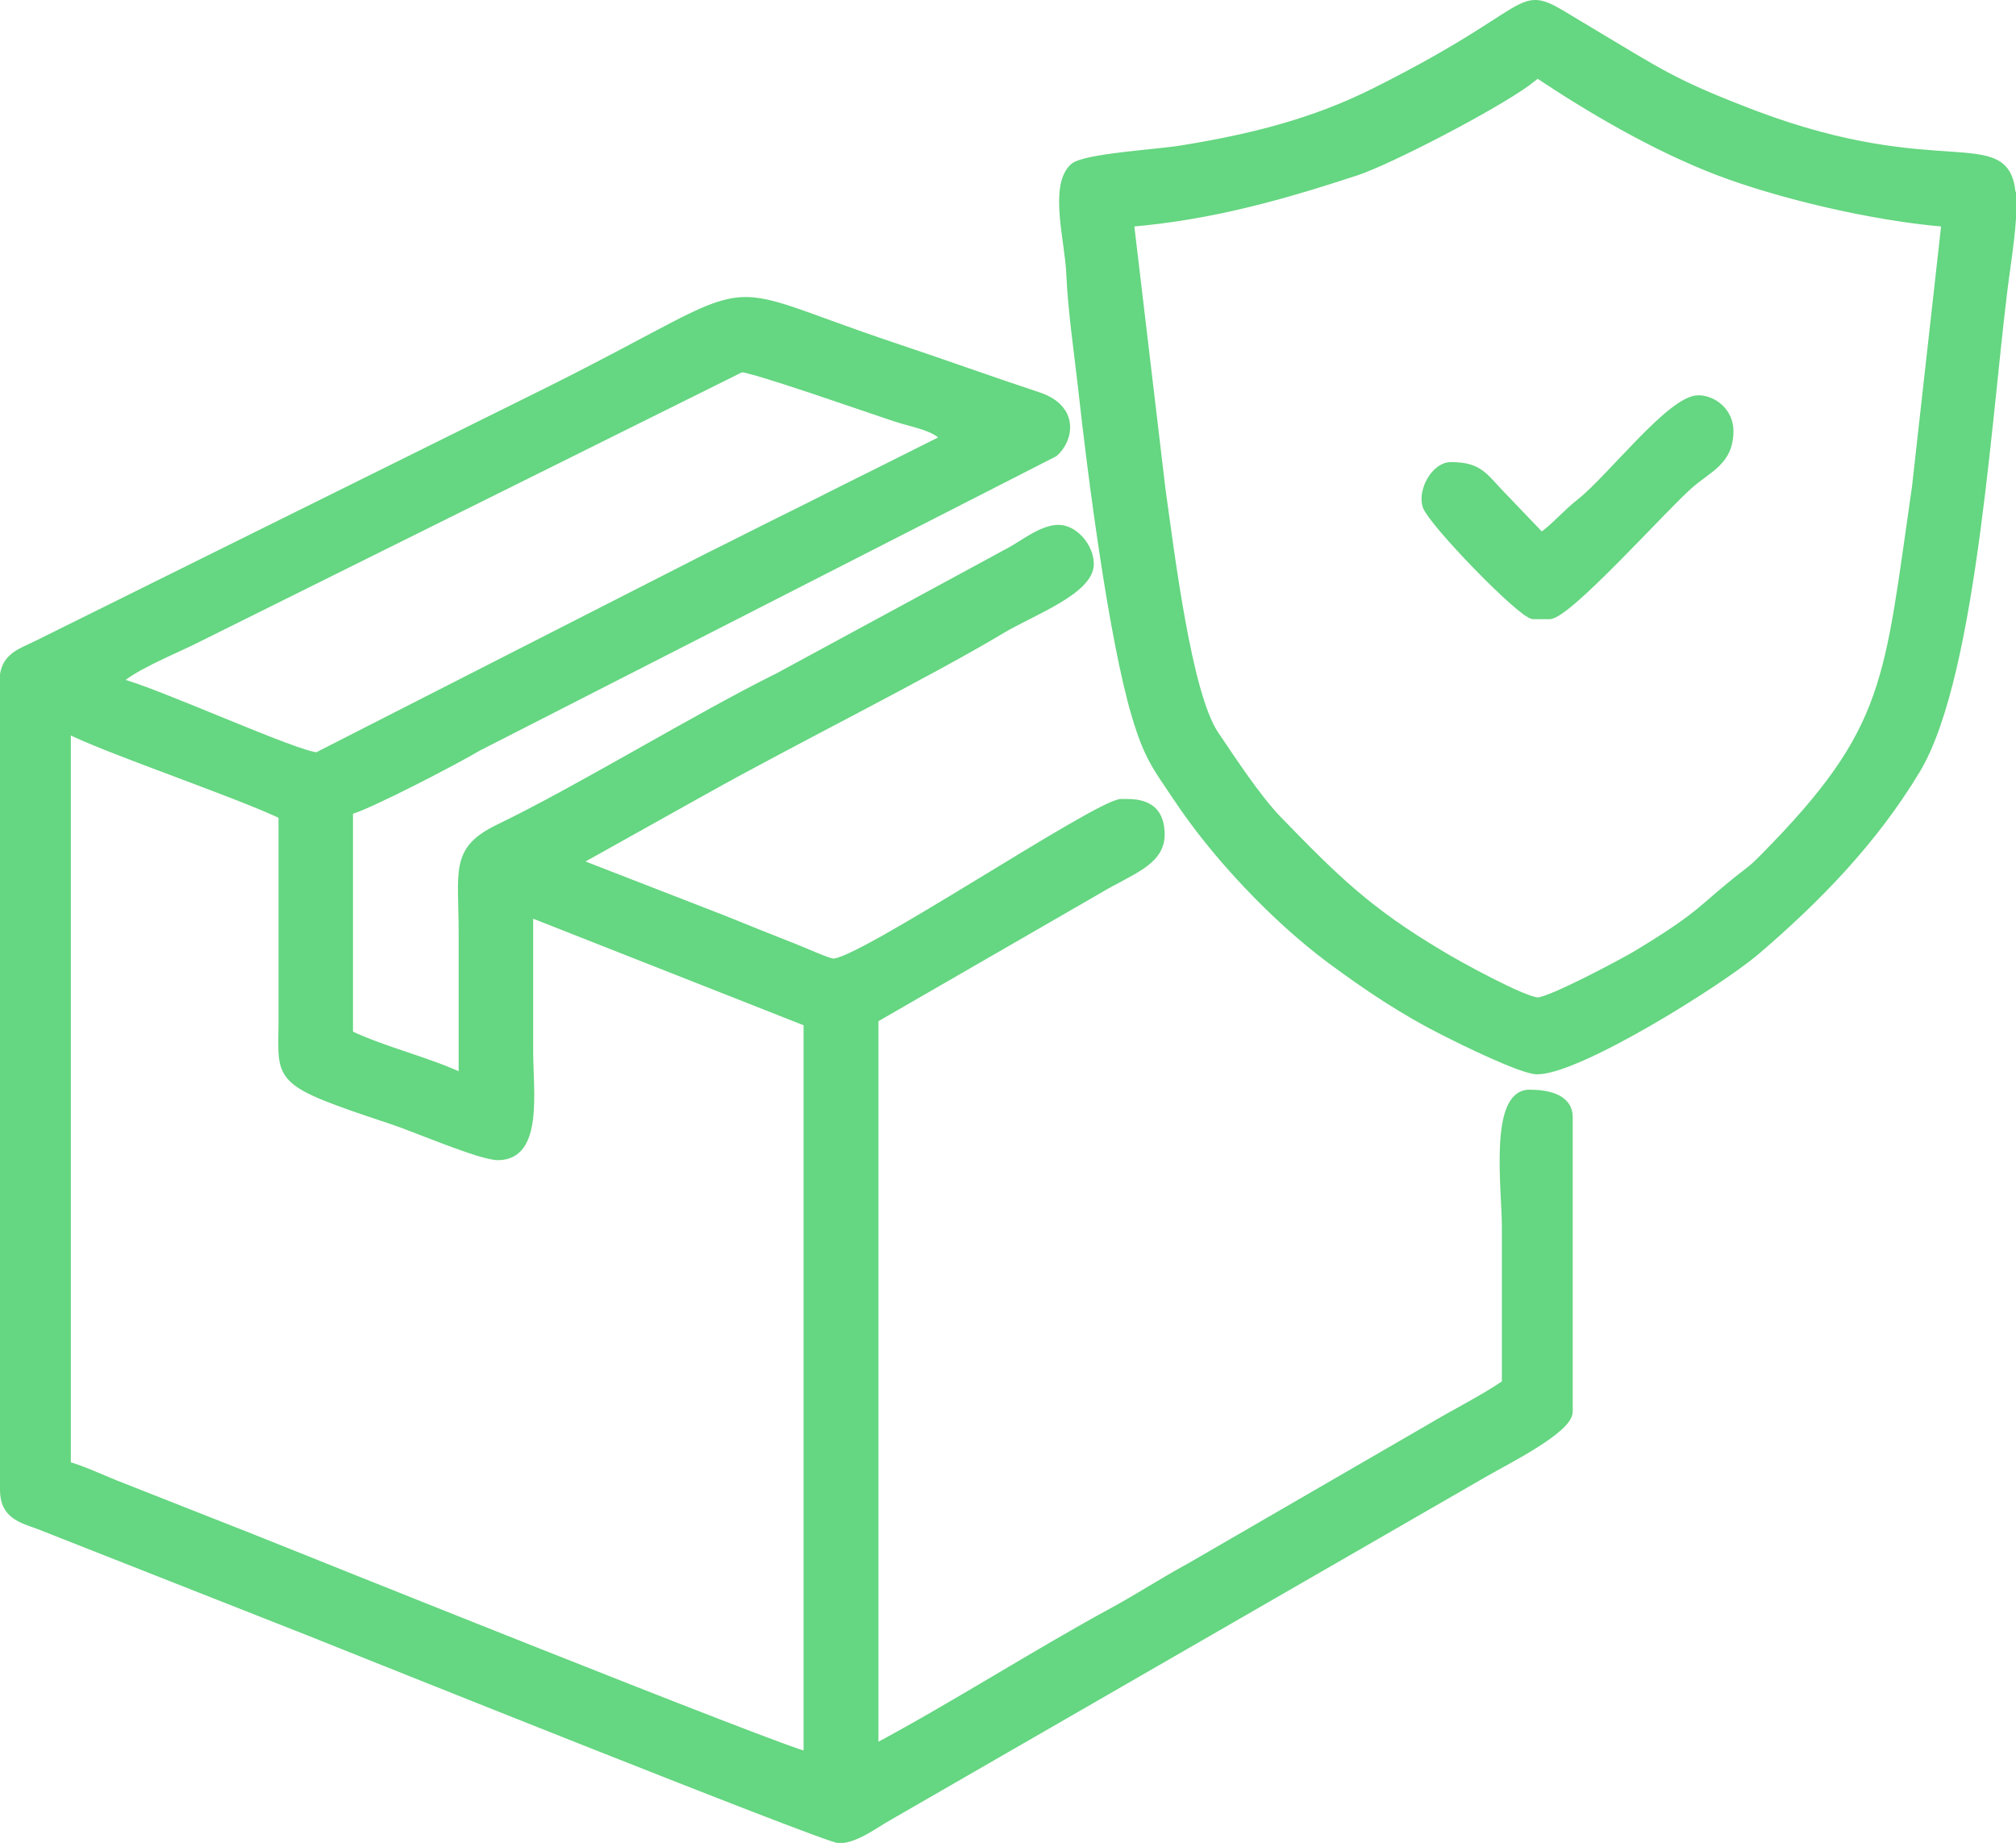
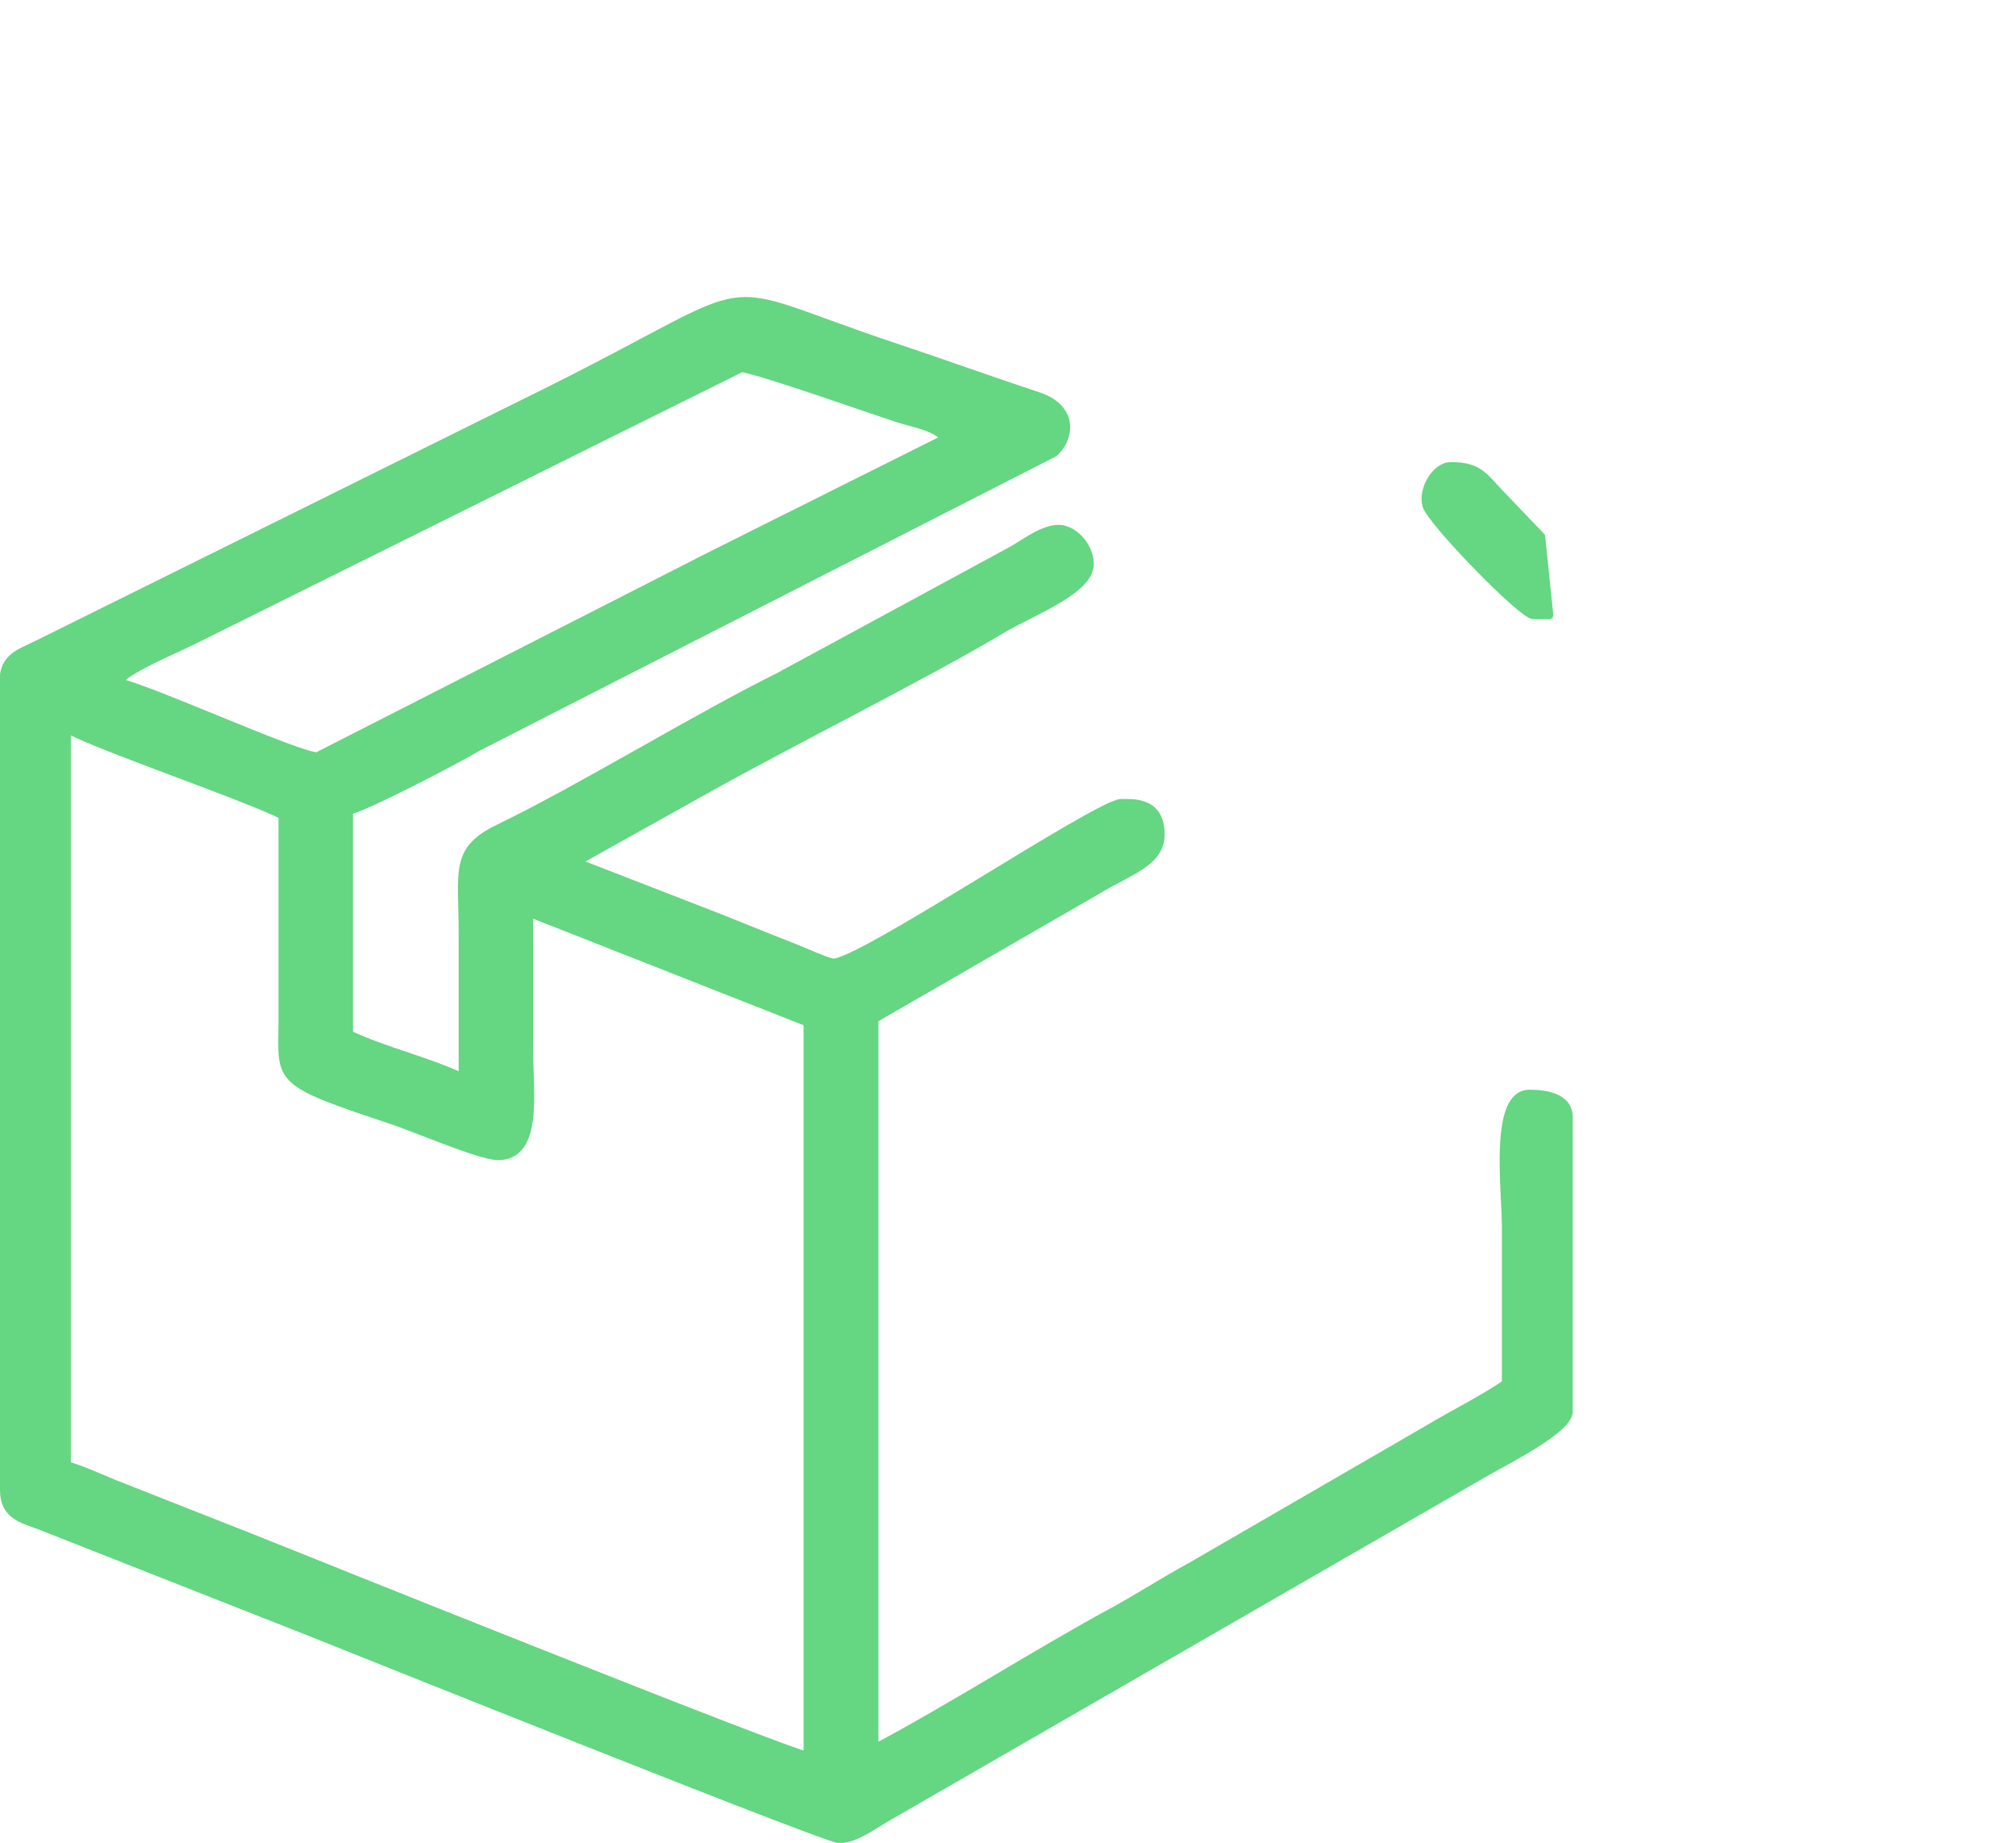
<svg xmlns="http://www.w3.org/2000/svg" xml:space="preserve" width="18.747mm" height="17.134mm" version="1.1" style="shape-rendering:geometricPrecision; text-rendering:geometricPrecision; image-rendering:optimizeQuality; fill-rule:evenodd; clip-rule:evenodd" viewBox="0 0 49.8 45.51">
  <defs>
    <style type="text/css">
   
    .str0 {stroke:#65D681;stroke-width:0.2;stroke-linecap:round;stroke-linejoin:round;stroke-miterlimit:22.926}
    .fil0 {fill:#65D681}
   
  </style>
  </defs>
  <g id="Layer_x0020_1">
    <g id="_2813446530144">
      <path class="fil0 str0" d="M1.65 18c0.91,0.48 4.18,1.58 5.33,2.13l-0 5.13c-0.01,1.44 -0.2,1.44 2.72,2.41 0.52,0.17 2.17,0.88 2.6,0.88 1.02,0 0.77,-1.59 0.77,-2.62 0,-1.13 0,-2.26 0,-3.39l6.88 2.71 0 18.11c-0.44,-0.04 -12.71,-4.97 -13.71,-5.37l-3.4 -1.34c-0.37,-0.15 -0.84,-0.37 -1.19,-0.46l0 -18.21zm6.2 0.68c-0.49,0 -4.07,-1.64 -4.94,-1.84 0.23,-0.31 1.36,-0.78 1.81,-1l13.59 -6.75c0.3,0 3.14,1 3.81,1.22 0.42,0.14 1,0.22 1.22,0.52l-1.94 0.97c-0.65,0.32 -1.29,0.65 -1.94,0.97 -0.65,0.32 -1.29,0.65 -1.94,0.97l-9.69 4.94zm-7.75 -1.84l0 19.96c0,0.61 0.43,0.71 0.87,0.87l6.6 2.6c1.13,0.45 12.85,5.15 13.16,5.15 0.4,0 0.88,-0.37 1.2,-0.55l14.75 -8.5c0.52,-0.3 2.07,-1.07 2.07,-1.51l0 -7.27c0,-0.51 -0.6,-0.58 -0.97,-0.58 -0.9,0 -0.58,2.37 -0.58,3.29 0,1.29 0,2.58 0,3.87 -0.61,0.41 -1.23,0.71 -1.9,1.11l-5.89 3.41c-0.68,0.37 -1.26,0.75 -1.9,1.1 -1.85,1 -4.06,2.41 -5.91,3.39l0 -18.02 5.53 -3.19c0.78,-0.47 1.54,-0.68 1.54,-1.36 0,-0.82 -0.65,-0.78 -0.97,-0.78 -0.57,0 -6.54,4.02 -7.13,3.94 -0.16,-0.02 -0.75,-0.29 -0.91,-0.35 -0.61,-0.24 -1.16,-0.46 -1.8,-0.72l-3.63 -1.41 3.17 -1.77c2.14,-1.2 5.5,-2.87 7.35,-3.98 0.72,-0.43 2.17,-0.96 2.17,-1.61 0,-0.43 -0.39,-0.87 -0.77,-0.87 -0.41,0 -0.87,0.38 -1.19,0.55l-5.72 3.1c-2.04,1.01 -4.92,2.78 -6.91,3.74 -1.12,0.54 -0.9,1.04 -0.9,2.58 0,1.19 0,2.39 0,3.58 -0.86,-0.41 -1.96,-0.66 -2.81,-1.07l0 -5.52c0.46,-0.11 2.7,-1.28 3.18,-1.57l14.24 -7.27c0.37,-0.32 0.54,-1.09 -0.4,-1.4 -1.21,-0.4 -2.34,-0.81 -3.54,-1.21 -4.79,-1.6 -2.89,-1.74 -8.54,1.08l-12.63 6.26c-0.42,0.21 -0.84,0.31 -0.84,0.9z" />
-       <path class="fil0 str0" d="M27.9 5.5c2.08,-0.17 3.9,-0.71 5.61,-1.27 0.81,-0.27 3.34,-1.58 4.2,-2.2l0.27 -0.21c1.3,0.87 2.92,1.82 4.47,2.41 1.47,0.56 3.78,1.12 5.61,1.27l-0.73 6.53c-0.7,4.81 -0.63,5.98 -3.75,9.14 -0.19,0.19 -0.26,0.26 -0.46,0.41 -1.09,0.84 -0.98,0.96 -2.67,1.98 -0.38,0.23 -2.16,1.17 -2.46,1.17 -0.34,0 -2,-0.91 -2.39,-1.15 -1.82,-1.08 -2.62,-1.88 -4.03,-3.33 -0.53,-0.55 -1.13,-1.47 -1.57,-2.12 -0.67,-1.01 -1.09,-4.49 -1.31,-6.05l-0.78 -6.58zm21.8 -0.73l0 0.62c-0.02,0.33 -0.07,0.73 -0.14,1.23 -0.44,3.08 -0.78,10.01 -2.23,12.4 -1.05,1.74 -2.43,3.16 -3.96,4.47 -0.91,0.77 -4.38,2.94 -5.4,2.94 -0.37,0 -1.89,-0.75 -2.26,-0.94 -1.04,-0.52 -1.93,-1.12 -2.85,-1.8 -1.37,-1.02 -2.84,-2.58 -3.77,-3.98 -0.53,-0.79 -0.73,-1.02 -1.04,-2.06 -0.56,-1.9 -1.07,-5.81 -1.32,-8.08 -0.1,-0.89 -0.25,-1.9 -0.29,-2.81 -0.03,-0.8 -0.43,-2.16 0.08,-2.63 0.26,-0.24 2.05,-0.34 2.66,-0.44 1.73,-0.28 3.26,-0.66 4.78,-1.42 4.62,-2.31 3.23,-2.73 5.33,-1.49 1.7,1.01 2.01,1.27 4.06,2.05 4.56,1.72 6.19,0.33 6.34,1.94z" />
-       <path class="fil0 str0" d="M38.07 13.25l-0.9 -0.94c-0.51,-0.51 -0.59,-0.8 -1.33,-0.8 -0.39,0 -0.72,0.61 -0.6,0.98 0.13,0.4 2.36,2.7 2.64,2.7l0.39 0c0.45,0 2.81,-2.65 3.46,-3.22 0.48,-0.42 0.99,-0.58 0.99,-1.33 0,-0.46 -0.39,-0.78 -0.77,-0.78 -0.66,0 -2.15,1.94 -2.89,2.53 -0.36,0.28 -0.67,0.65 -0.98,0.86z" />
+       <path class="fil0 str0" d="M38.07 13.25l-0.9 -0.94c-0.51,-0.51 -0.59,-0.8 -1.33,-0.8 -0.39,0 -0.72,0.61 -0.6,0.98 0.13,0.4 2.36,2.7 2.64,2.7l0.39 0z" />
    </g>
  </g>
</svg>